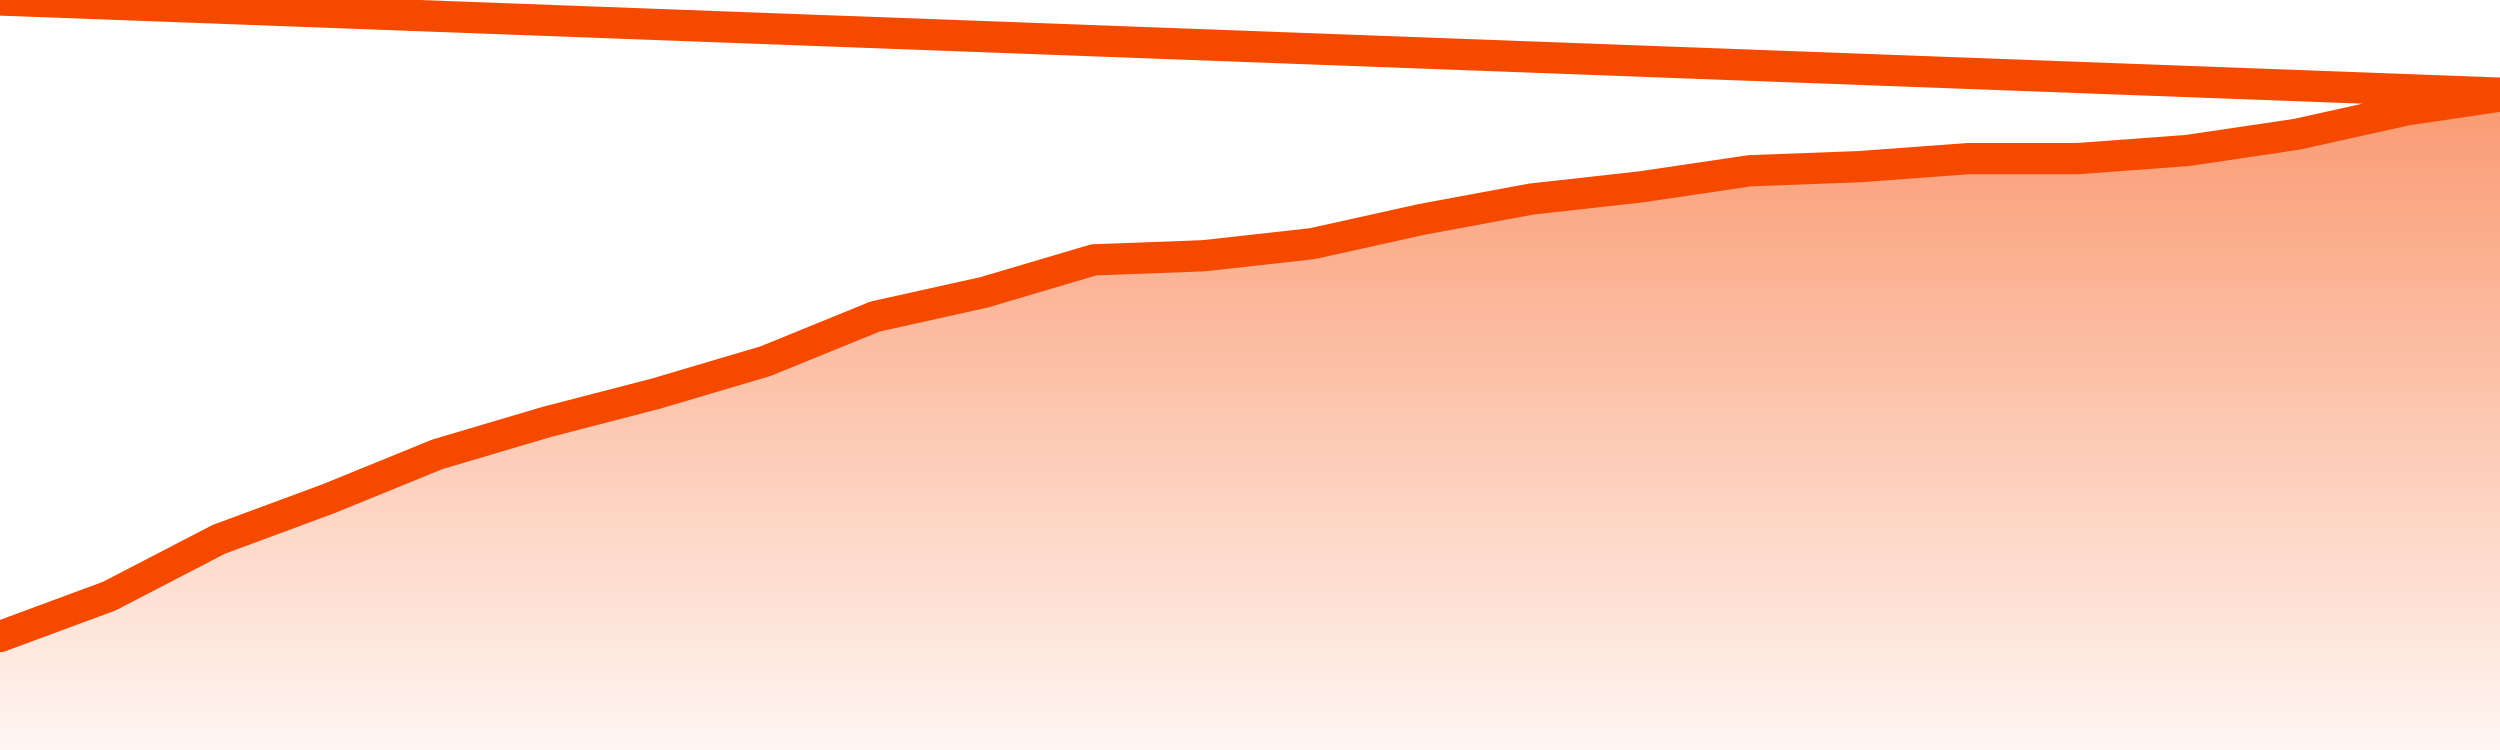
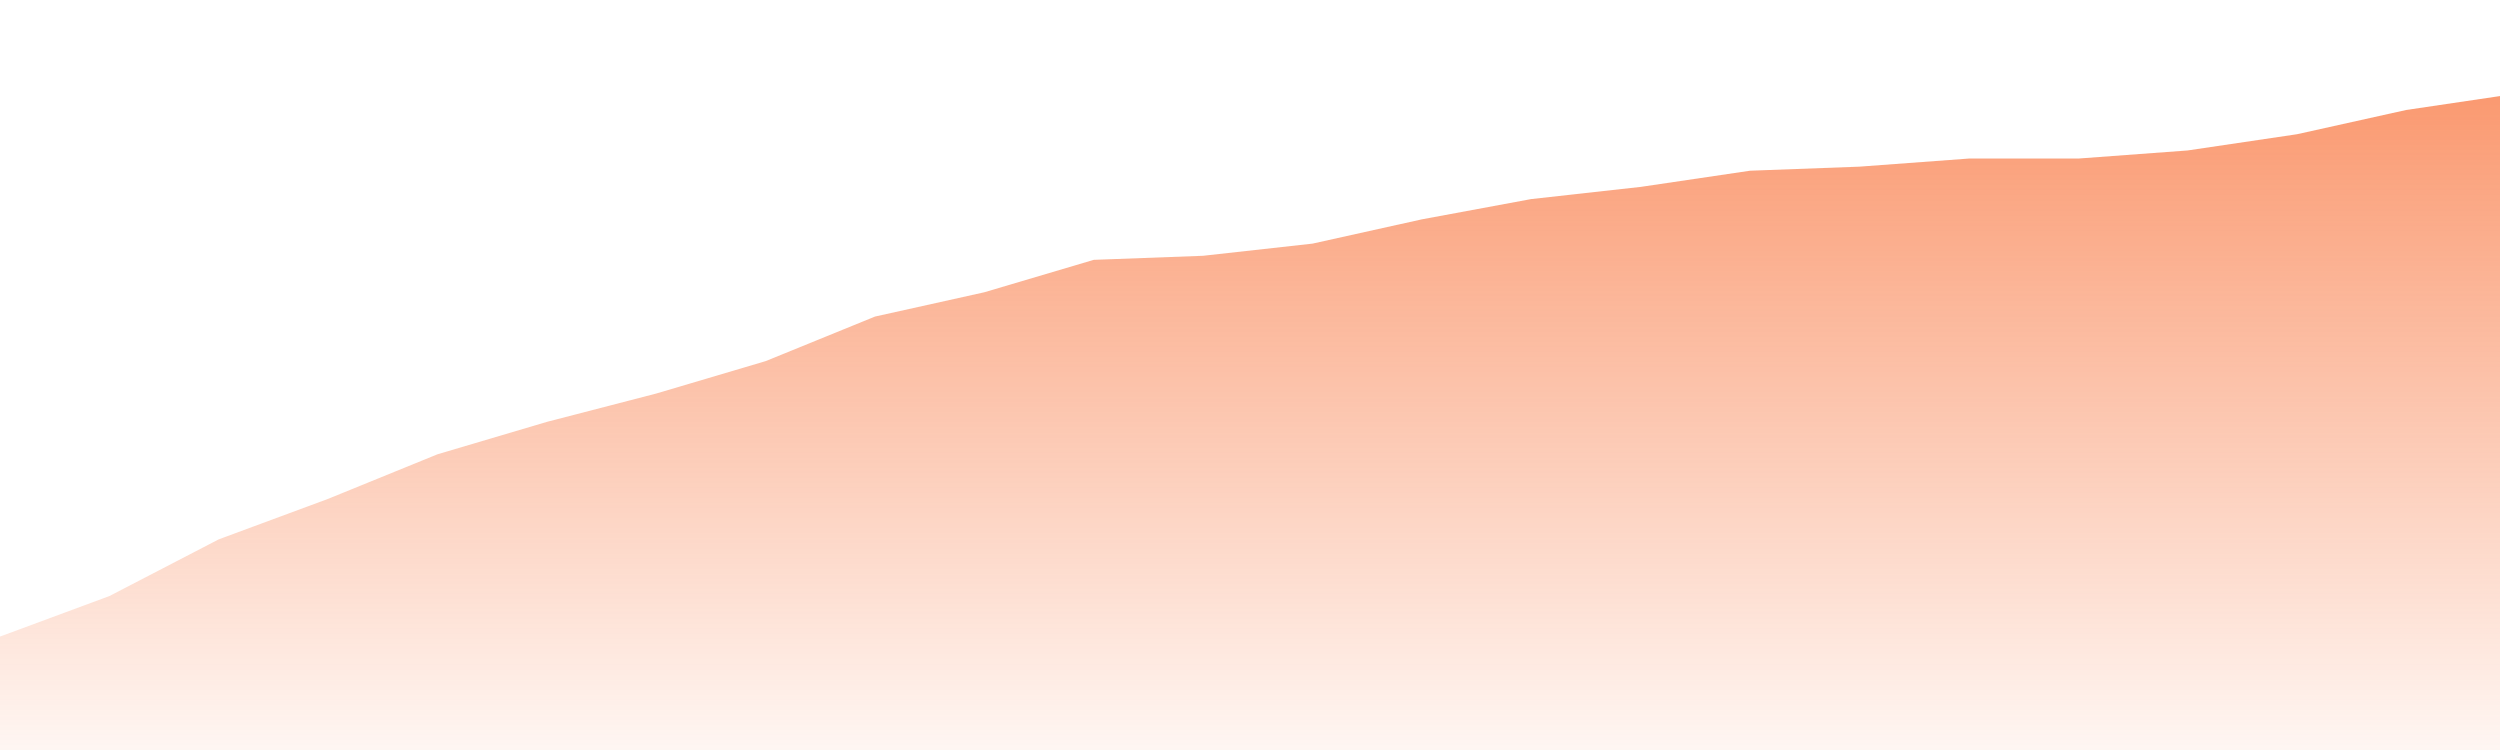
<svg xmlns="http://www.w3.org/2000/svg" version="1.1" width="80" height="24" viewBox="0 0 80 24">
  <defs>
    <linearGradient x1=".5" x2=".5" y2="1" id="gradient">
      <stop offset="0" stop-color="#F64900" />
      <stop offset="1" stop-color="#f64900" stop-opacity="0" />
    </linearGradient>
  </defs>
  <path fill="url(#gradient)" fill-opacity="0.56" stroke="none" d="M 0,26 0.0,20.37 3.5,19.074 7.0,17.259 10.5,15.963 14.0,14.537 17.5,13.5 21.0,12.593 24.5,11.556 28.0,10.13 31.5,9.352 35.0,8.315 38.5,8.185 42.0,7.796 45.5,7.019 49.0,6.37 52.5,5.981 56.0,5.463 59.5,5.333 63.0,5.074 66.5,5.074 70.0,4.815 73.5,4.296 77.0,3.519 80.5,3.0 82,26 Z" />
-   <path fill="none" stroke="#F64900" stroke-width="1" stroke-linejoin="round" stroke-linecap="round" d="M 0.0,20.37 3.5,19.074 7.0,17.259 10.5,15.963 14.0,14.537 17.5,13.5 21.0,12.593 24.5,11.556 28.0,10.13 31.5,9.352 35.0,8.315 38.5,8.185 42.0,7.796 45.5,7.019 49.0,6.37 52.5,5.981 56.0,5.463 59.5,5.333 63.0,5.074 66.5,5.074 70.0,4.815 73.5,4.296 77.0,3.519 80.5,3.0.join(' ') }" />
</svg>